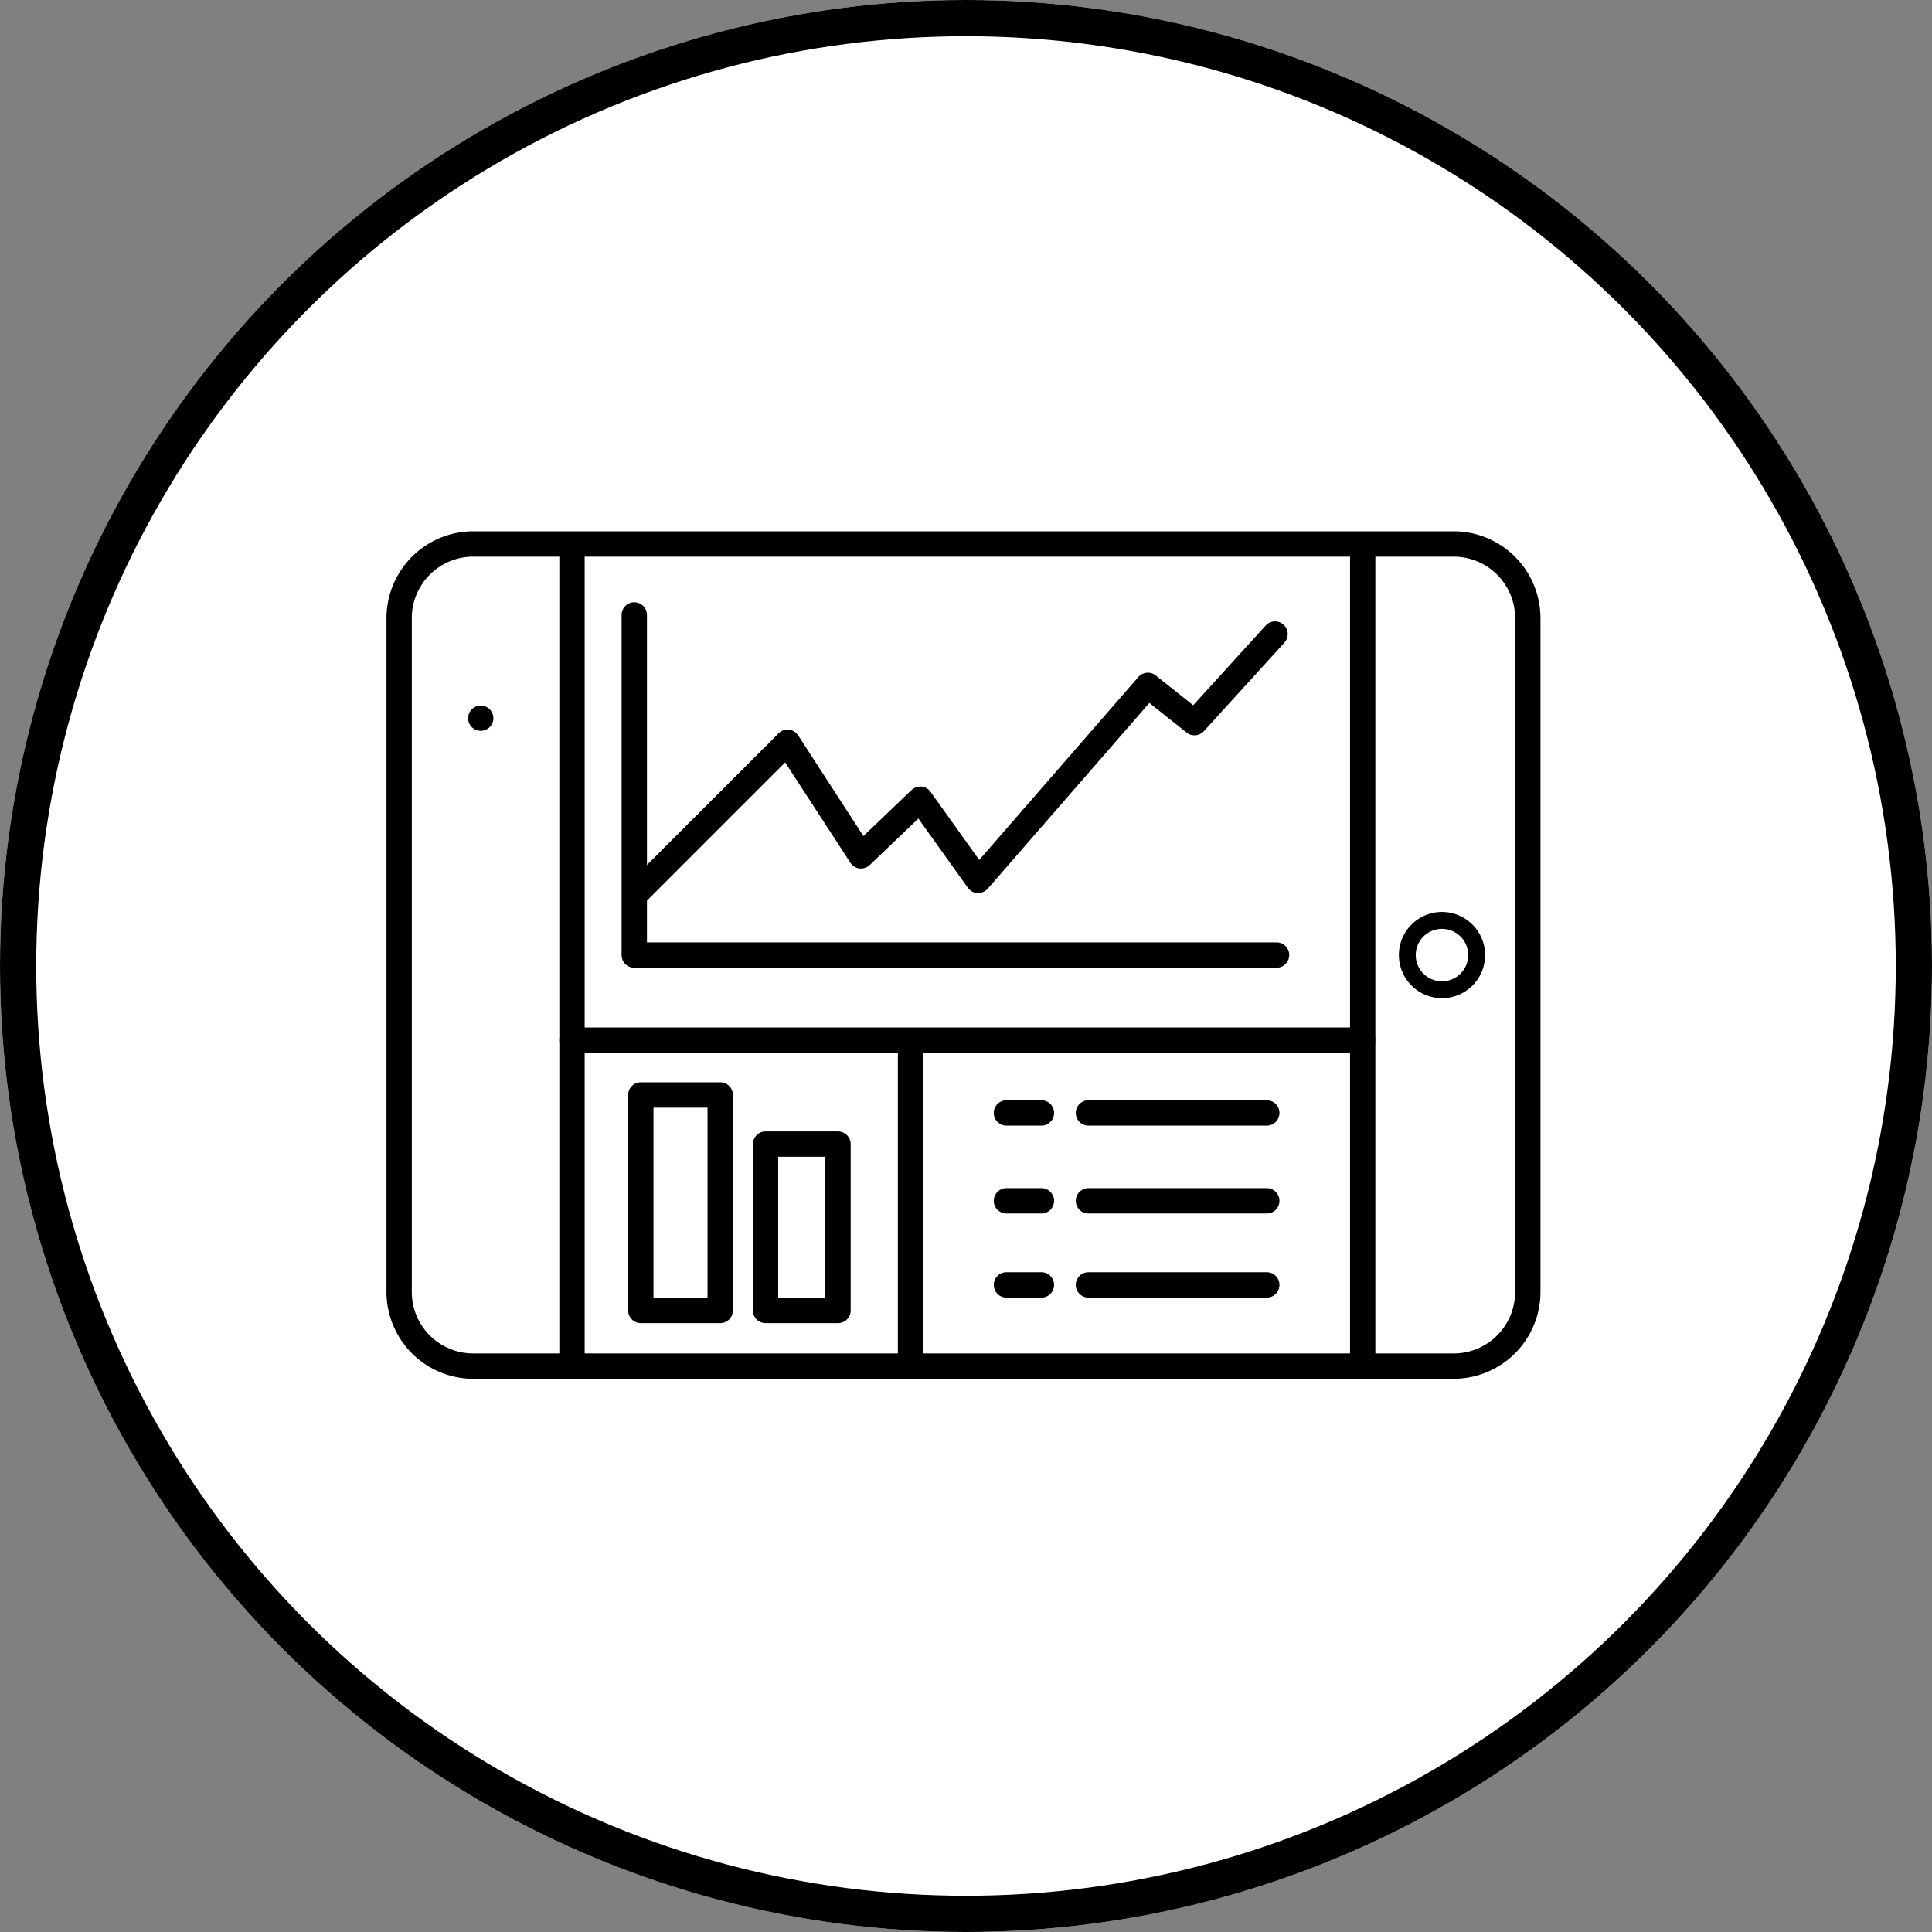
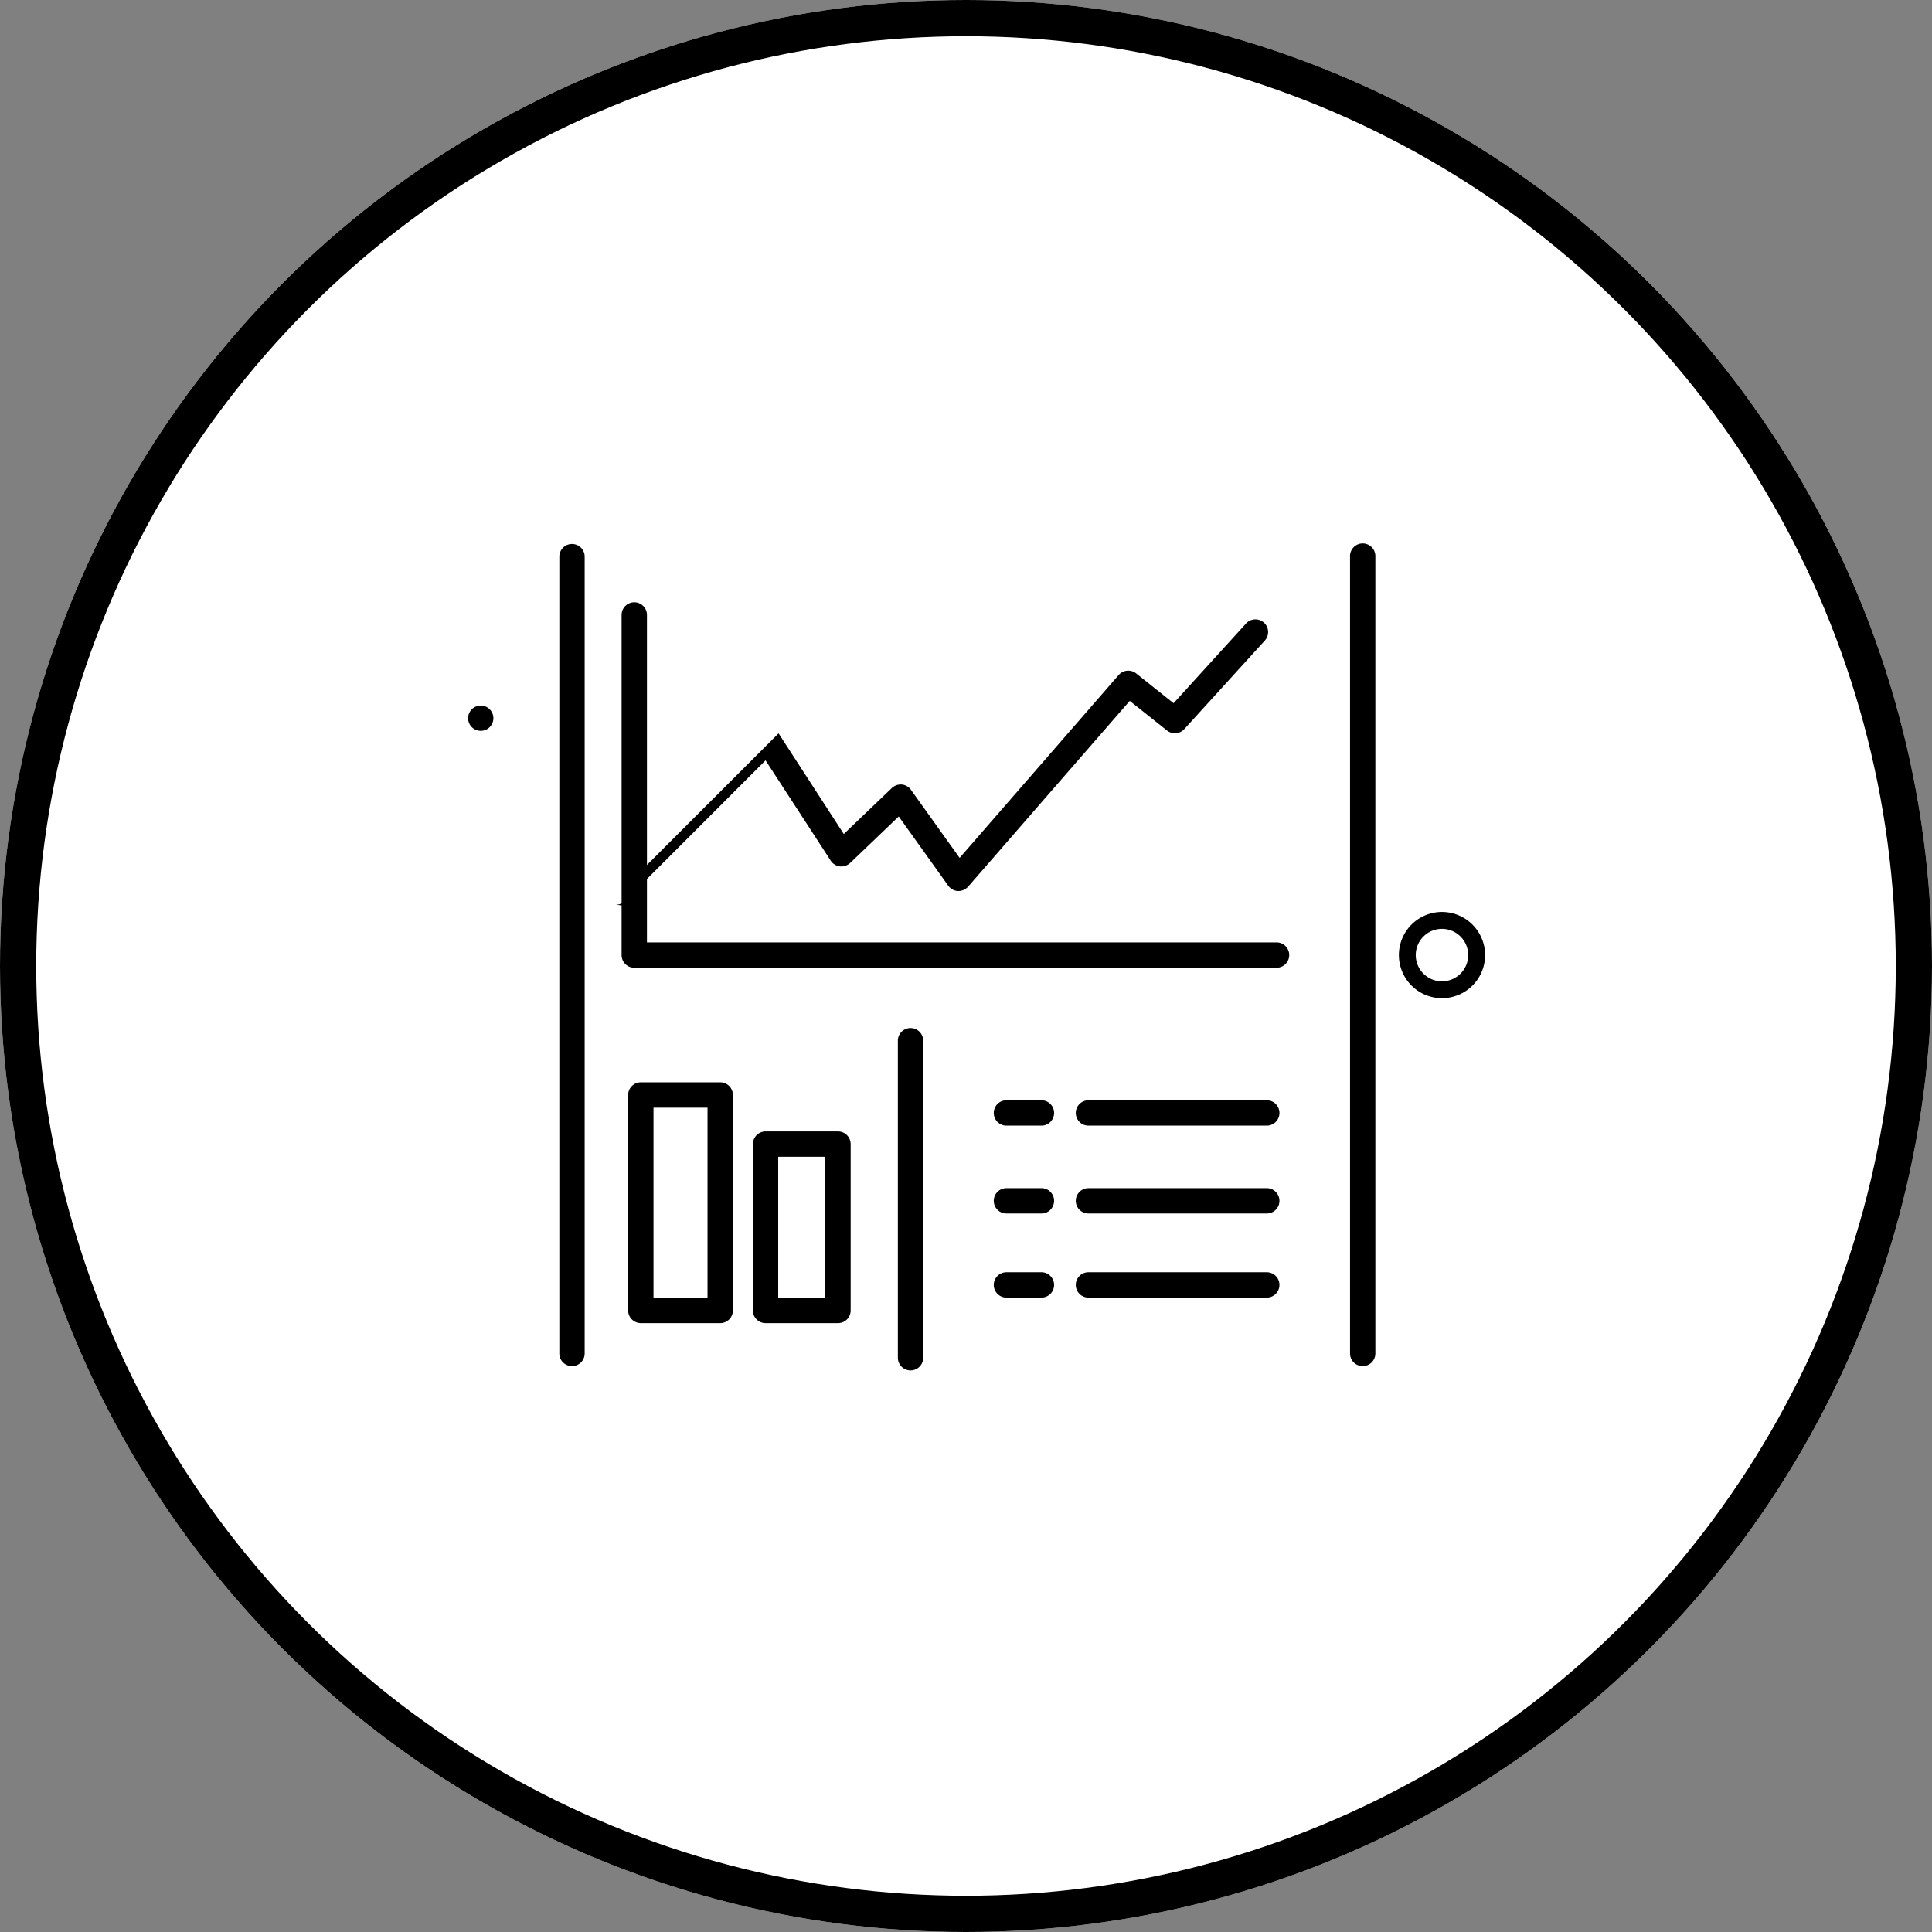
<svg xmlns="http://www.w3.org/2000/svg" width="80" height="80" viewBox="0 0 80 80">
  <rect x="0" y="0" width="80" height="80" fill="#808080" stroke="none" />
  <g id="Component_3_31" data-name="Component 3 – 31">
    <g id="Ellipse_1" data-name="Ellipse 1" fill="#fff" stroke="#000" stroke-width="1.5">
      <circle cx="40" cy="40" r="40" stroke="none" />
      <circle cx="40" cy="40" r="39.25" fill="none" />
    </g>
  </g>
  <g id="Group_584" data-name="Group 584" transform="translate(441.885 4112.388)">
    <path id="Path_6835" data-name="Path 6835" d="M1018.545,850.351a.523.523,0,1,1-.524-.523.524.524,0,0,1,.524.523" transform="translate(-1440 -4933)" />
-     <path id="Path_6836" data-name="Path 6836" d="M1058.31,842.612h-40.6a3.6,3.6,0,0,0-3.592,3.593v27.907a3.6,3.6,0,0,0,3.592,3.593h40.6a3.6,3.6,0,0,0,3.593-3.593V846.205a3.6,3.6,0,0,0-3.593-3.593m0,1.05a2.544,2.544,0,0,1,2.543,2.543v27.907a2.544,2.544,0,0,1-2.543,2.543h-40.6a2.543,2.543,0,0,1-2.543-2.543V846.205a2.543,2.543,0,0,1,2.543-2.543Z" transform="translate(-1440 -4933)" />
    <path id="Path_6837" data-name="Path 6837" d="M1021.8,877.18a.523.523,0,0,1-.524-.524V843.662a.524.524,0,1,1,1.049,0v32.994a.524.524,0,0,1-.525.524" transform="translate(-1440 -4933)" />
    <path id="Path_6838" data-name="Path 6838" d="M1054.541,877.18a.523.523,0,0,1-.524-.524V843.662a.525.525,0,1,1,1.049,0v32.994a.524.524,0,0,1-.525.524" transform="translate(-1440 -4933)" />
    <path id="Path_6839" data-name="Path 6839" d="M1057.824,858.374a1.785,1.785,0,1,0,1.786,1.786,1.788,1.788,0,0,0-1.786-1.786m0,.7a1.086,1.086,0,1,1-1.086,1.087,1.086,1.086,0,0,1,1.086-1.087" transform="translate(-1440 -4933)" />
-     <path id="Path_6840" data-name="Path 6840" d="M1054.541,864.208H1021.8a.525.525,0,1,1,0-1.05h32.736a.525.525,0,1,1,0,1.05" transform="translate(-1440 -4933)" />
    <path id="Path_6841" data-name="Path 6841" d="M1035.819,877.358a.525.525,0,0,1-.525-.525v-13.15a.525.525,0,0,1,1.049,0v13.15a.524.524,0,0,1-.524.525" transform="translate(-1440 -4933)" />
    <path id="Path_6842" data-name="Path 6842" d="M1050.978,860.684h-26.6a.524.524,0,0,1-.524-.525V846.076a.525.525,0,0,1,1.05,0v13.558h26.07a.525.525,0,0,1,0,1.05" transform="translate(-1440 -4933)" />
-     <path id="Path_6843" data-name="Path 6843" d="M1024.442,858.163a.525.525,0,0,1-.373-.9l6.285-6.284a.511.511,0,0,1,.425-.152.529.529,0,0,1,.387.237l2.7,4.168,1.991-1.905a.545.545,0,0,1,.412-.145.534.534,0,0,1,.378.219l2.016,2.819,6.586-7.572a.526.526,0,0,1,.724-.066l1.55,1.233,3-3.3a.525.525,0,0,1,.777.707l-3.334,3.666a.527.527,0,0,1-.717.057l-1.542-1.226-6.693,7.694a.549.549,0,0,1-.421.18.523.523,0,0,1-.4-.219l-2.051-2.868-2.012,1.925a.548.548,0,0,1-.423.142.522.522,0,0,1-.38-.236l-2.7-4.155-5.824,5.825a.524.524,0,0,1-.371.154" transform="translate(-1440 -4933)" />
+     <path id="Path_6843" data-name="Path 6843" d="M1024.442,858.163a.525.525,0,0,1-.373-.9l6.285-6.284l2.7,4.168,1.991-1.905a.545.545,0,0,1,.412-.145.534.534,0,0,1,.378.219l2.016,2.819,6.586-7.572a.526.526,0,0,1,.724-.066l1.55,1.233,3-3.3a.525.525,0,0,1,.777.707l-3.334,3.666a.527.527,0,0,1-.717.057l-1.542-1.226-6.693,7.694a.549.549,0,0,1-.421.18.523.523,0,0,1-.4-.219l-2.051-2.868-2.012,1.925a.548.548,0,0,1-.423.142.522.522,0,0,1-.38-.236l-2.7-4.155-5.824,5.825a.524.524,0,0,1-.371.154" transform="translate(-1440 -4933)" />
    <path id="Path_6844" data-name="Path 6844" d="M1025.175,874.35h2.237v-7.871h-2.237Zm2.763,1.05h-3.287a.527.527,0,0,1-.526-.525v-8.921a.527.527,0,0,1,.526-.526h3.287a.525.525,0,0,1,.524.526v8.921a.524.524,0,0,1-.524.525" transform="translate(-1440 -4933)" />
    <path id="Path_6845" data-name="Path 6845" d="M1030.339,874.35h1.951v-5.838h-1.951Zm2.477,1.05h-3a.525.525,0,0,1-.525-.525v-6.886a.527.527,0,0,1,.525-.527h3a.526.526,0,0,1,.523.527v6.886a.524.524,0,0,1-.523.525" transform="translate(-1440 -4933)" />
    <path id="Path_6846" data-name="Path 6846" d="M1041.238,874.343h-1.448a.525.525,0,1,1,0-1.05h1.448a.525.525,0,0,1,0,1.05" transform="translate(-1440 -4933)" />
    <path id="Path_6847" data-name="Path 6847" d="M1050.569,874.343h-7.383a.525.525,0,0,1,0-1.05h7.383a.525.525,0,1,1,0,1.05" transform="translate(-1440 -4933)" />
    <path id="Path_6848" data-name="Path 6848" d="M1041.238,870.861h-1.448a.525.525,0,1,1,0-1.05h1.448a.525.525,0,0,1,0,1.05" transform="translate(-1440 -4933)" />
    <path id="Path_6849" data-name="Path 6849" d="M1050.569,870.861h-7.383a.525.525,0,0,1,0-1.05h7.383a.525.525,0,0,1,0,1.05" transform="translate(-1440 -4933)" />
    <path id="Path_6850" data-name="Path 6850" d="M1041.238,867.222h-1.448a.525.525,0,1,1,0-1.05h1.448a.525.525,0,0,1,0,1.05" transform="translate(-1440 -4933)" />
    <path id="Path_6851" data-name="Path 6851" d="M1050.569,867.222h-7.383a.525.525,0,0,1,0-1.05h7.383a.525.525,0,1,1,0,1.05" transform="translate(-1440 -4933)" />
  </g>
</svg>